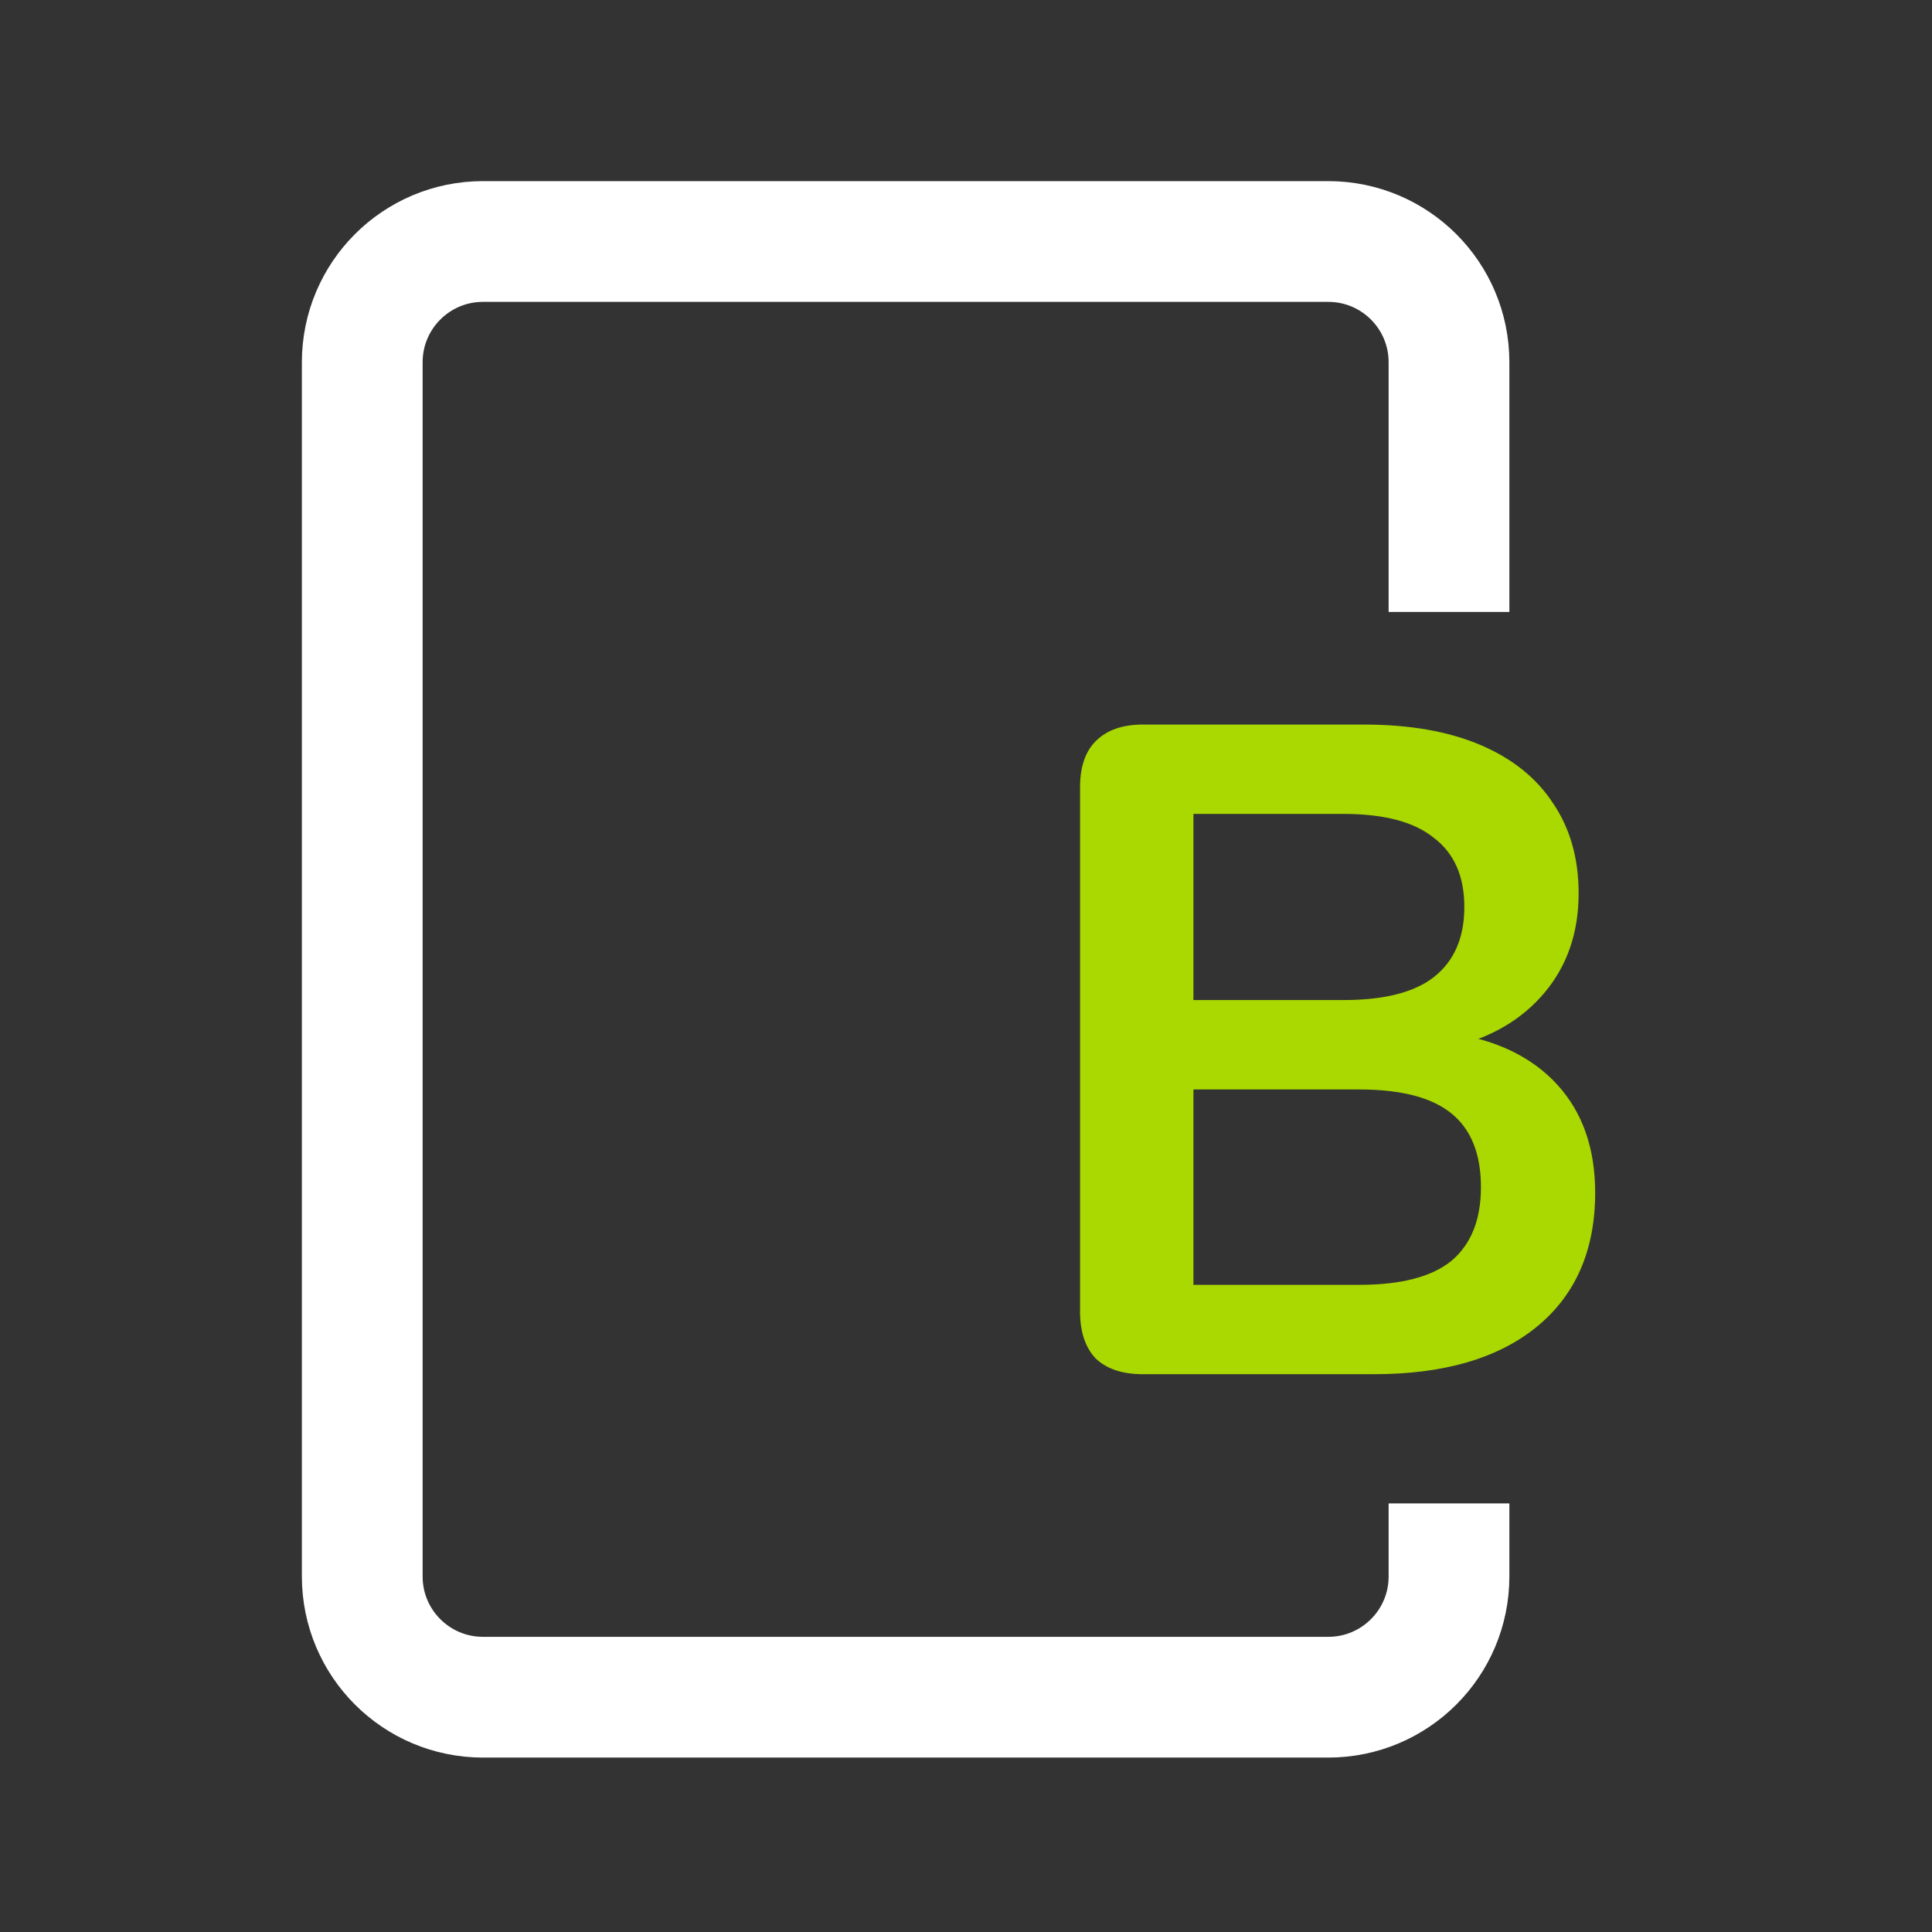
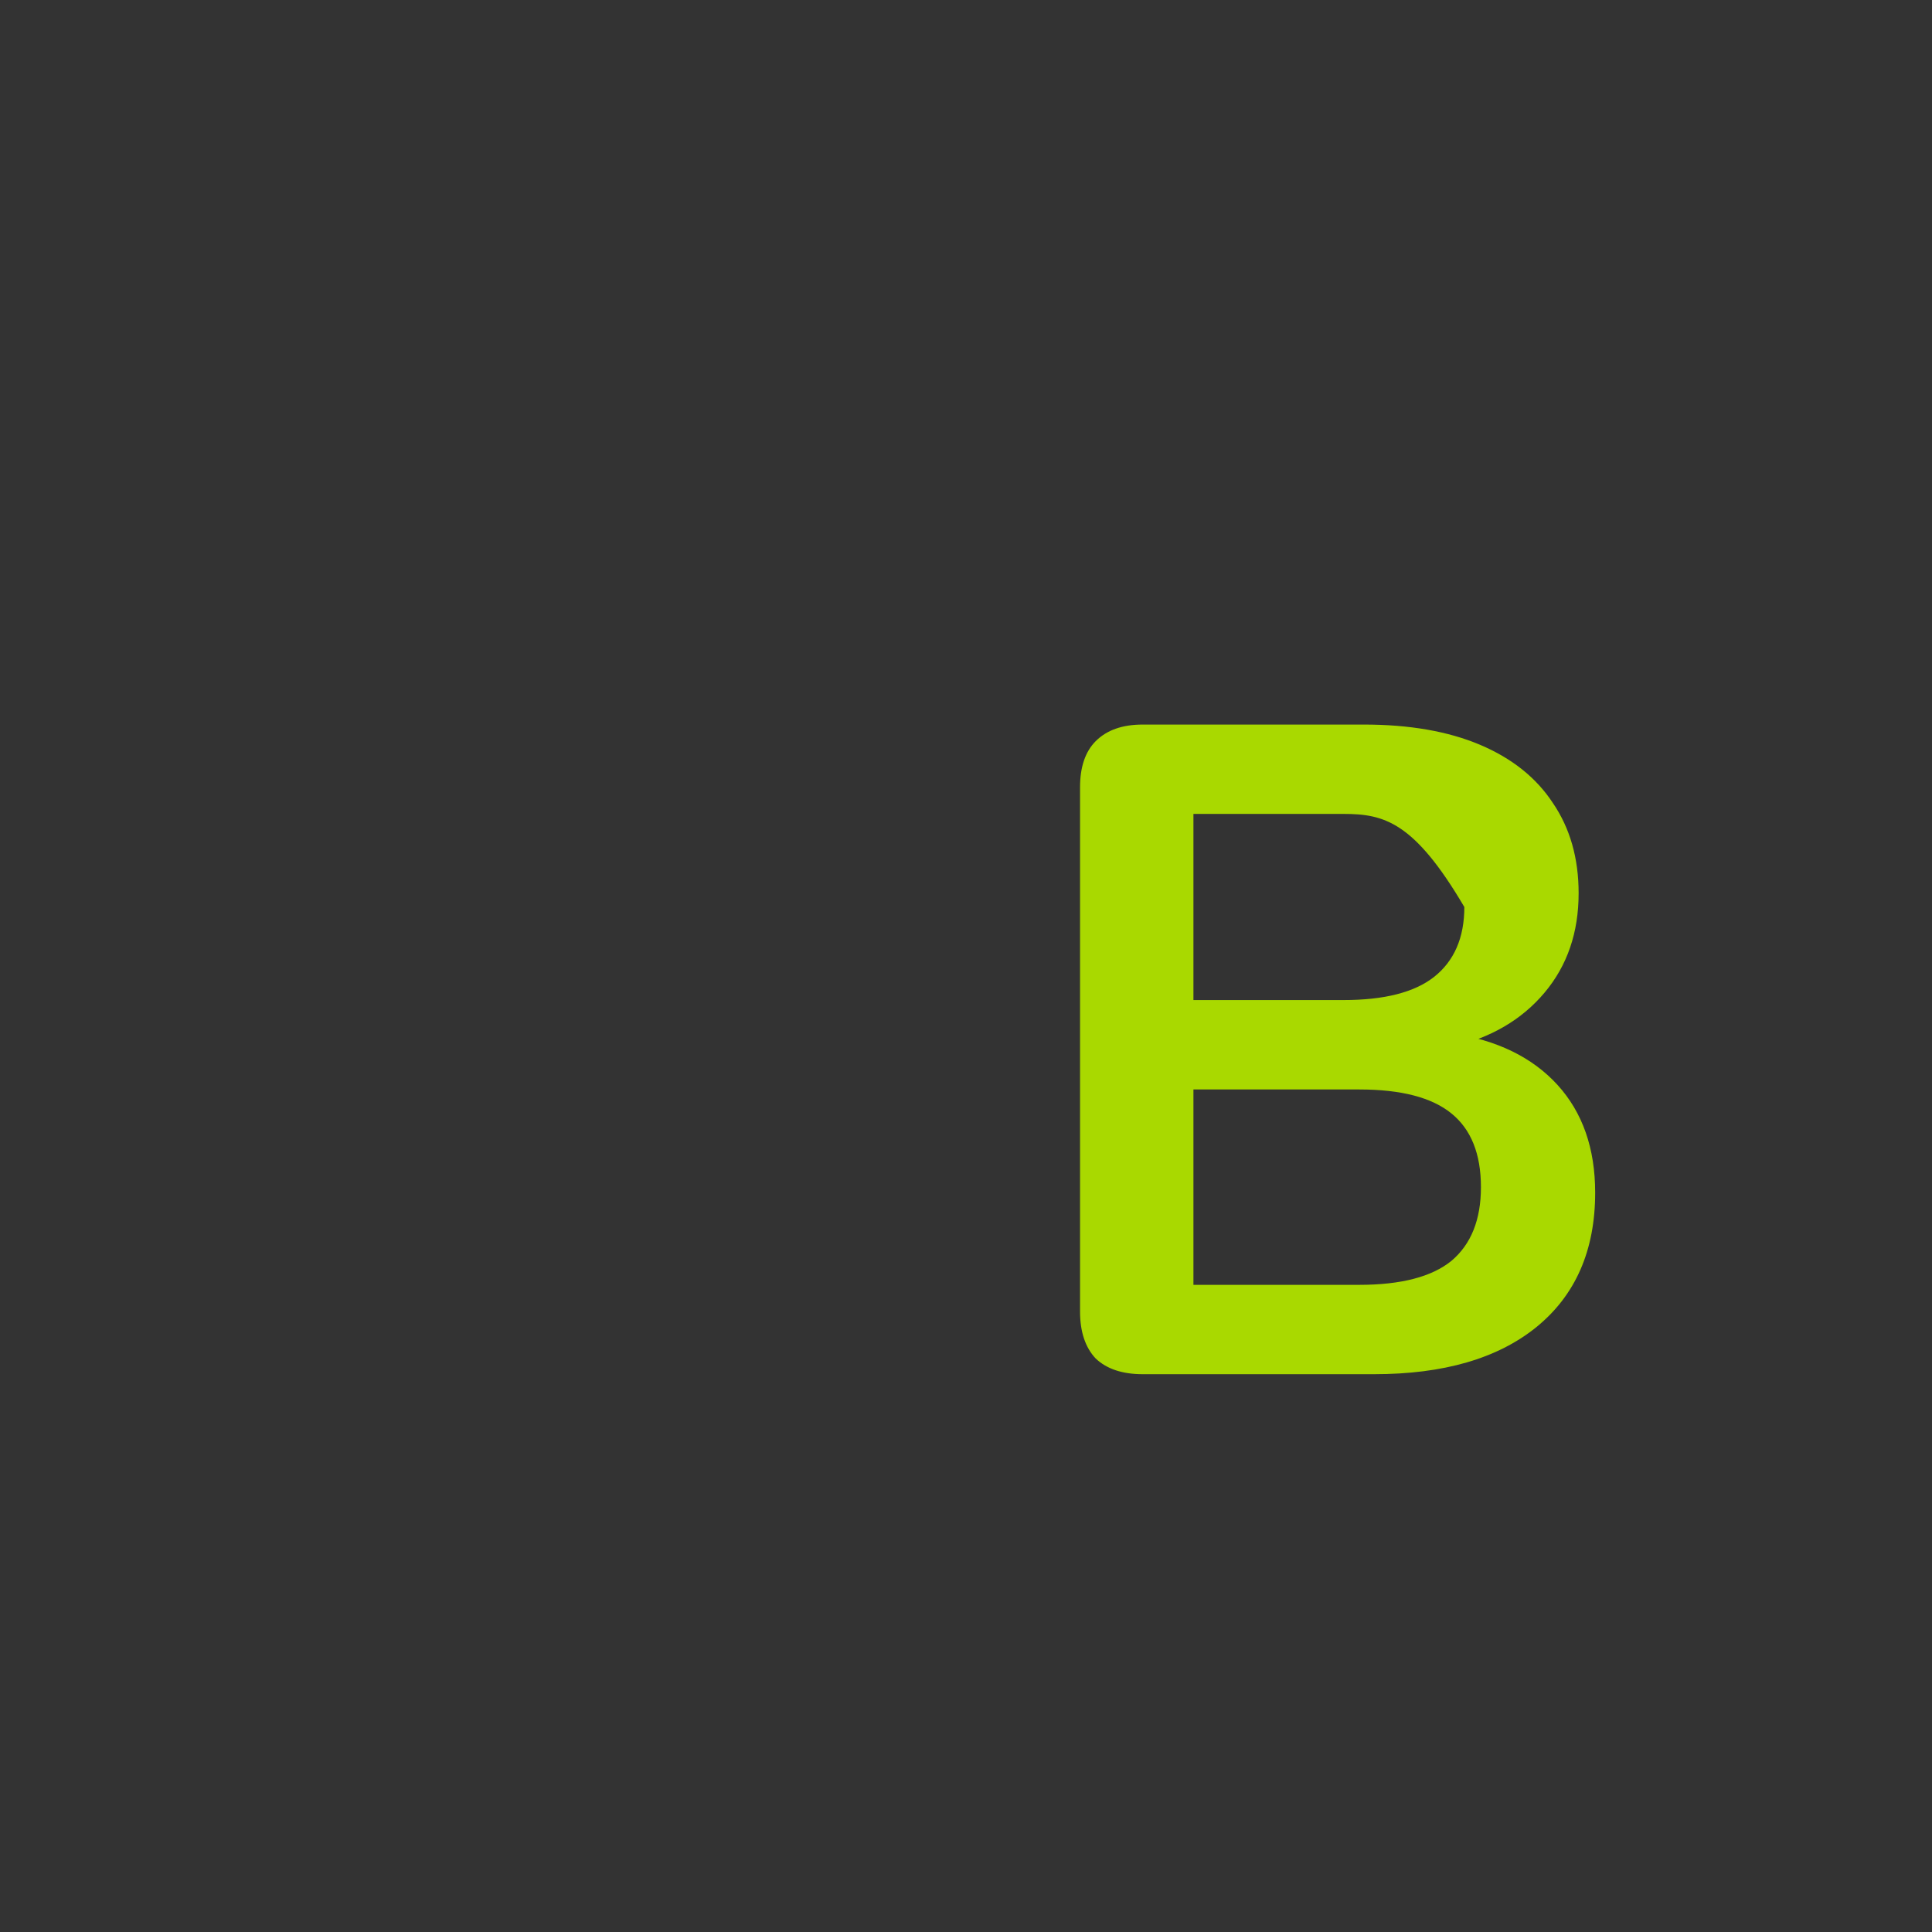
<svg xmlns="http://www.w3.org/2000/svg" width="32" height="32" viewBox="0 0 32 32" fill="none">
  <rect x="0" y="0" width="32" height="32" fill="#333333" stroke="none" />
-   <path d="M24 10.136V6C24 4.895 23.105 4 22 4H8C6.895 4 6 4.895 6 6V26.111C6 27.216 6.895 28.111 8 28.111H22C23.105 28.111 24 27.216 24 26.111V24.901" stroke="white" stroke-width="2" />
-   <path d="M18.927 22.761C18.591 22.761 18.332 22.675 18.149 22.502C17.976 22.319 17.889 22.059 17.889 21.723V13.038C17.889 12.703 17.976 12.448 18.149 12.275C18.332 12.092 18.591 12.001 18.927 12.001H22.59C23.343 12.001 23.984 12.112 24.514 12.336C25.043 12.56 25.445 12.881 25.719 13.298C26.004 13.715 26.147 14.214 26.147 14.794C26.147 15.445 25.959 15.994 25.582 16.442C25.206 16.89 24.692 17.19 24.04 17.343V17.114C24.793 17.226 25.378 17.511 25.796 17.968C26.213 18.426 26.421 19.022 26.421 19.754C26.421 20.711 26.096 21.454 25.445 21.983C24.803 22.502 23.908 22.761 22.758 22.761H18.927ZM19.767 21.281H22.514C23.206 21.281 23.715 21.148 24.04 20.884C24.366 20.609 24.529 20.202 24.529 19.663C24.529 19.113 24.366 18.706 24.04 18.442C23.715 18.177 23.206 18.045 22.514 18.045H19.767V21.281ZM19.767 16.564H22.255C22.926 16.564 23.425 16.437 23.75 16.183C24.086 15.918 24.254 15.531 24.254 15.023C24.254 14.514 24.086 14.132 23.75 13.878C23.425 13.613 22.926 13.481 22.255 13.481H19.767V16.564Z" fill="#A9D900" />
+   <path d="M18.927 22.761C18.591 22.761 18.332 22.675 18.149 22.502C17.976 22.319 17.889 22.059 17.889 21.723V13.038C17.889 12.703 17.976 12.448 18.149 12.275C18.332 12.092 18.591 12.001 18.927 12.001H22.59C23.343 12.001 23.984 12.112 24.514 12.336C25.043 12.56 25.445 12.881 25.719 13.298C26.004 13.715 26.147 14.214 26.147 14.794C26.147 15.445 25.959 15.994 25.582 16.442C25.206 16.89 24.692 17.19 24.04 17.343V17.114C24.793 17.226 25.378 17.511 25.796 17.968C26.213 18.426 26.421 19.022 26.421 19.754C26.421 20.711 26.096 21.454 25.445 21.983C24.803 22.502 23.908 22.761 22.758 22.761H18.927ZM19.767 21.281H22.514C23.206 21.281 23.715 21.148 24.04 20.884C24.366 20.609 24.529 20.202 24.529 19.663C24.529 19.113 24.366 18.706 24.04 18.442C23.715 18.177 23.206 18.045 22.514 18.045H19.767V21.281ZM19.767 16.564H22.255C22.926 16.564 23.425 16.437 23.75 16.183C24.086 15.918 24.254 15.531 24.254 15.023C23.425 13.613 22.926 13.481 22.255 13.481H19.767V16.564Z" fill="#A9D900" />
</svg>